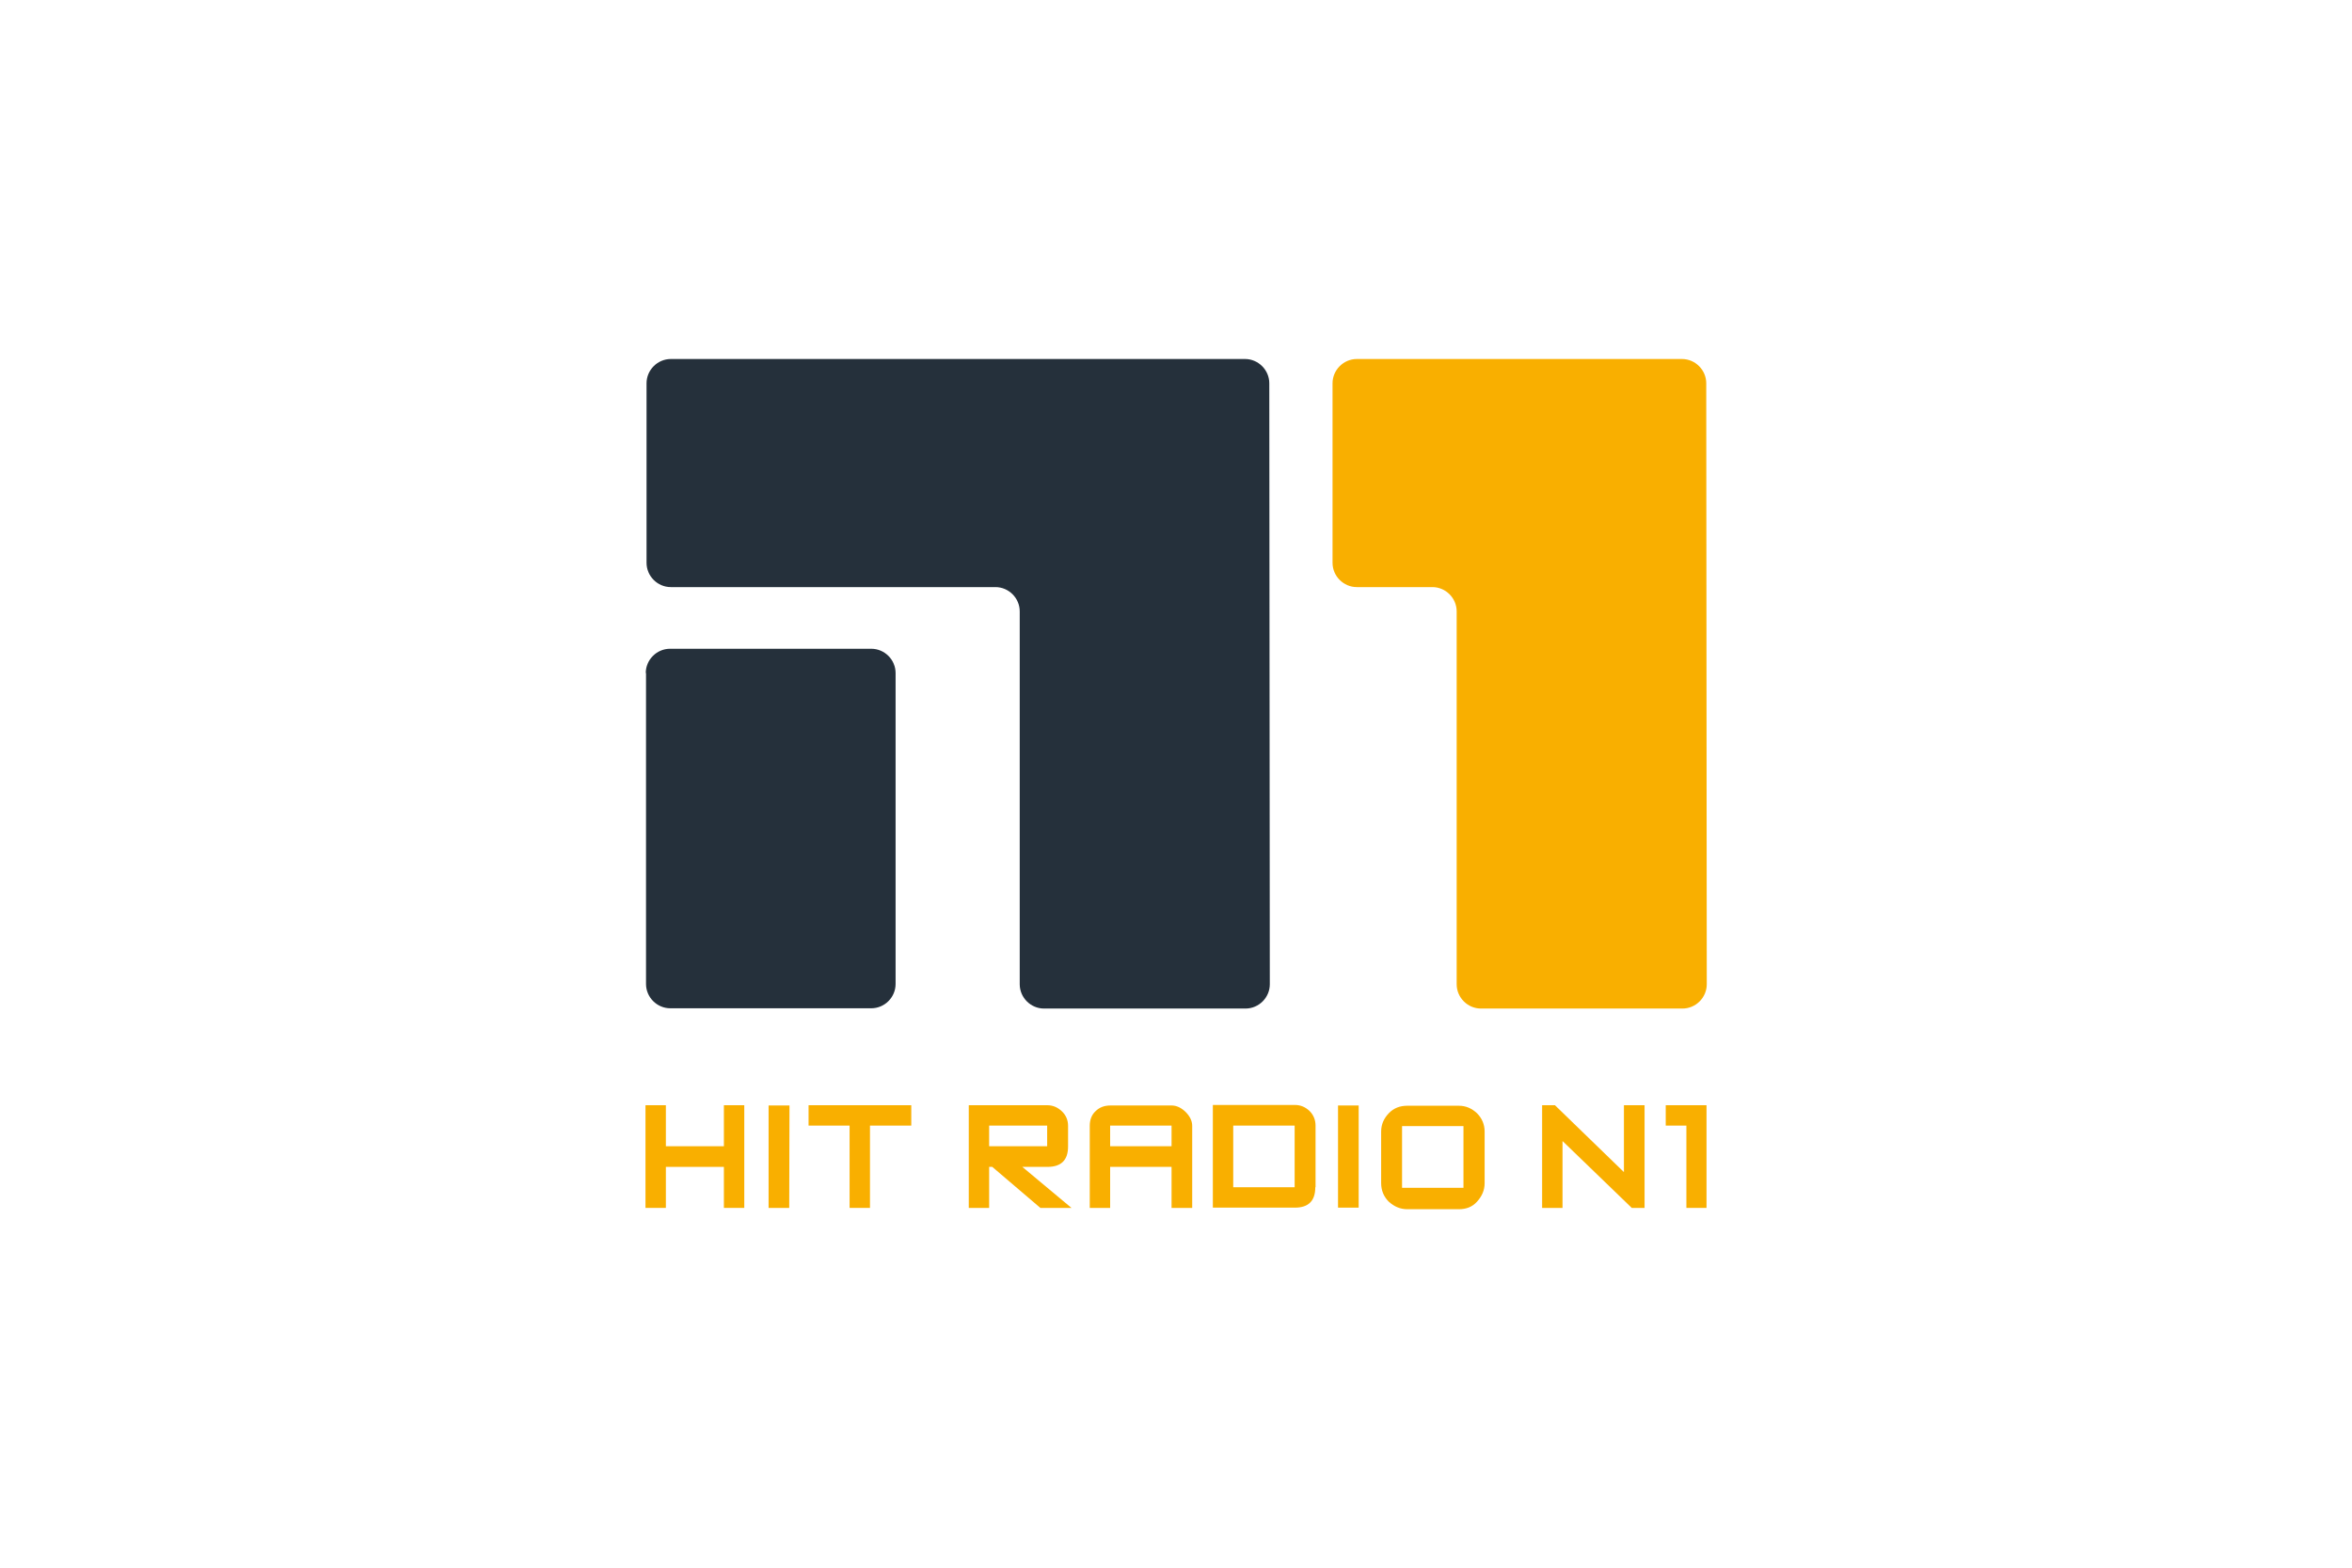
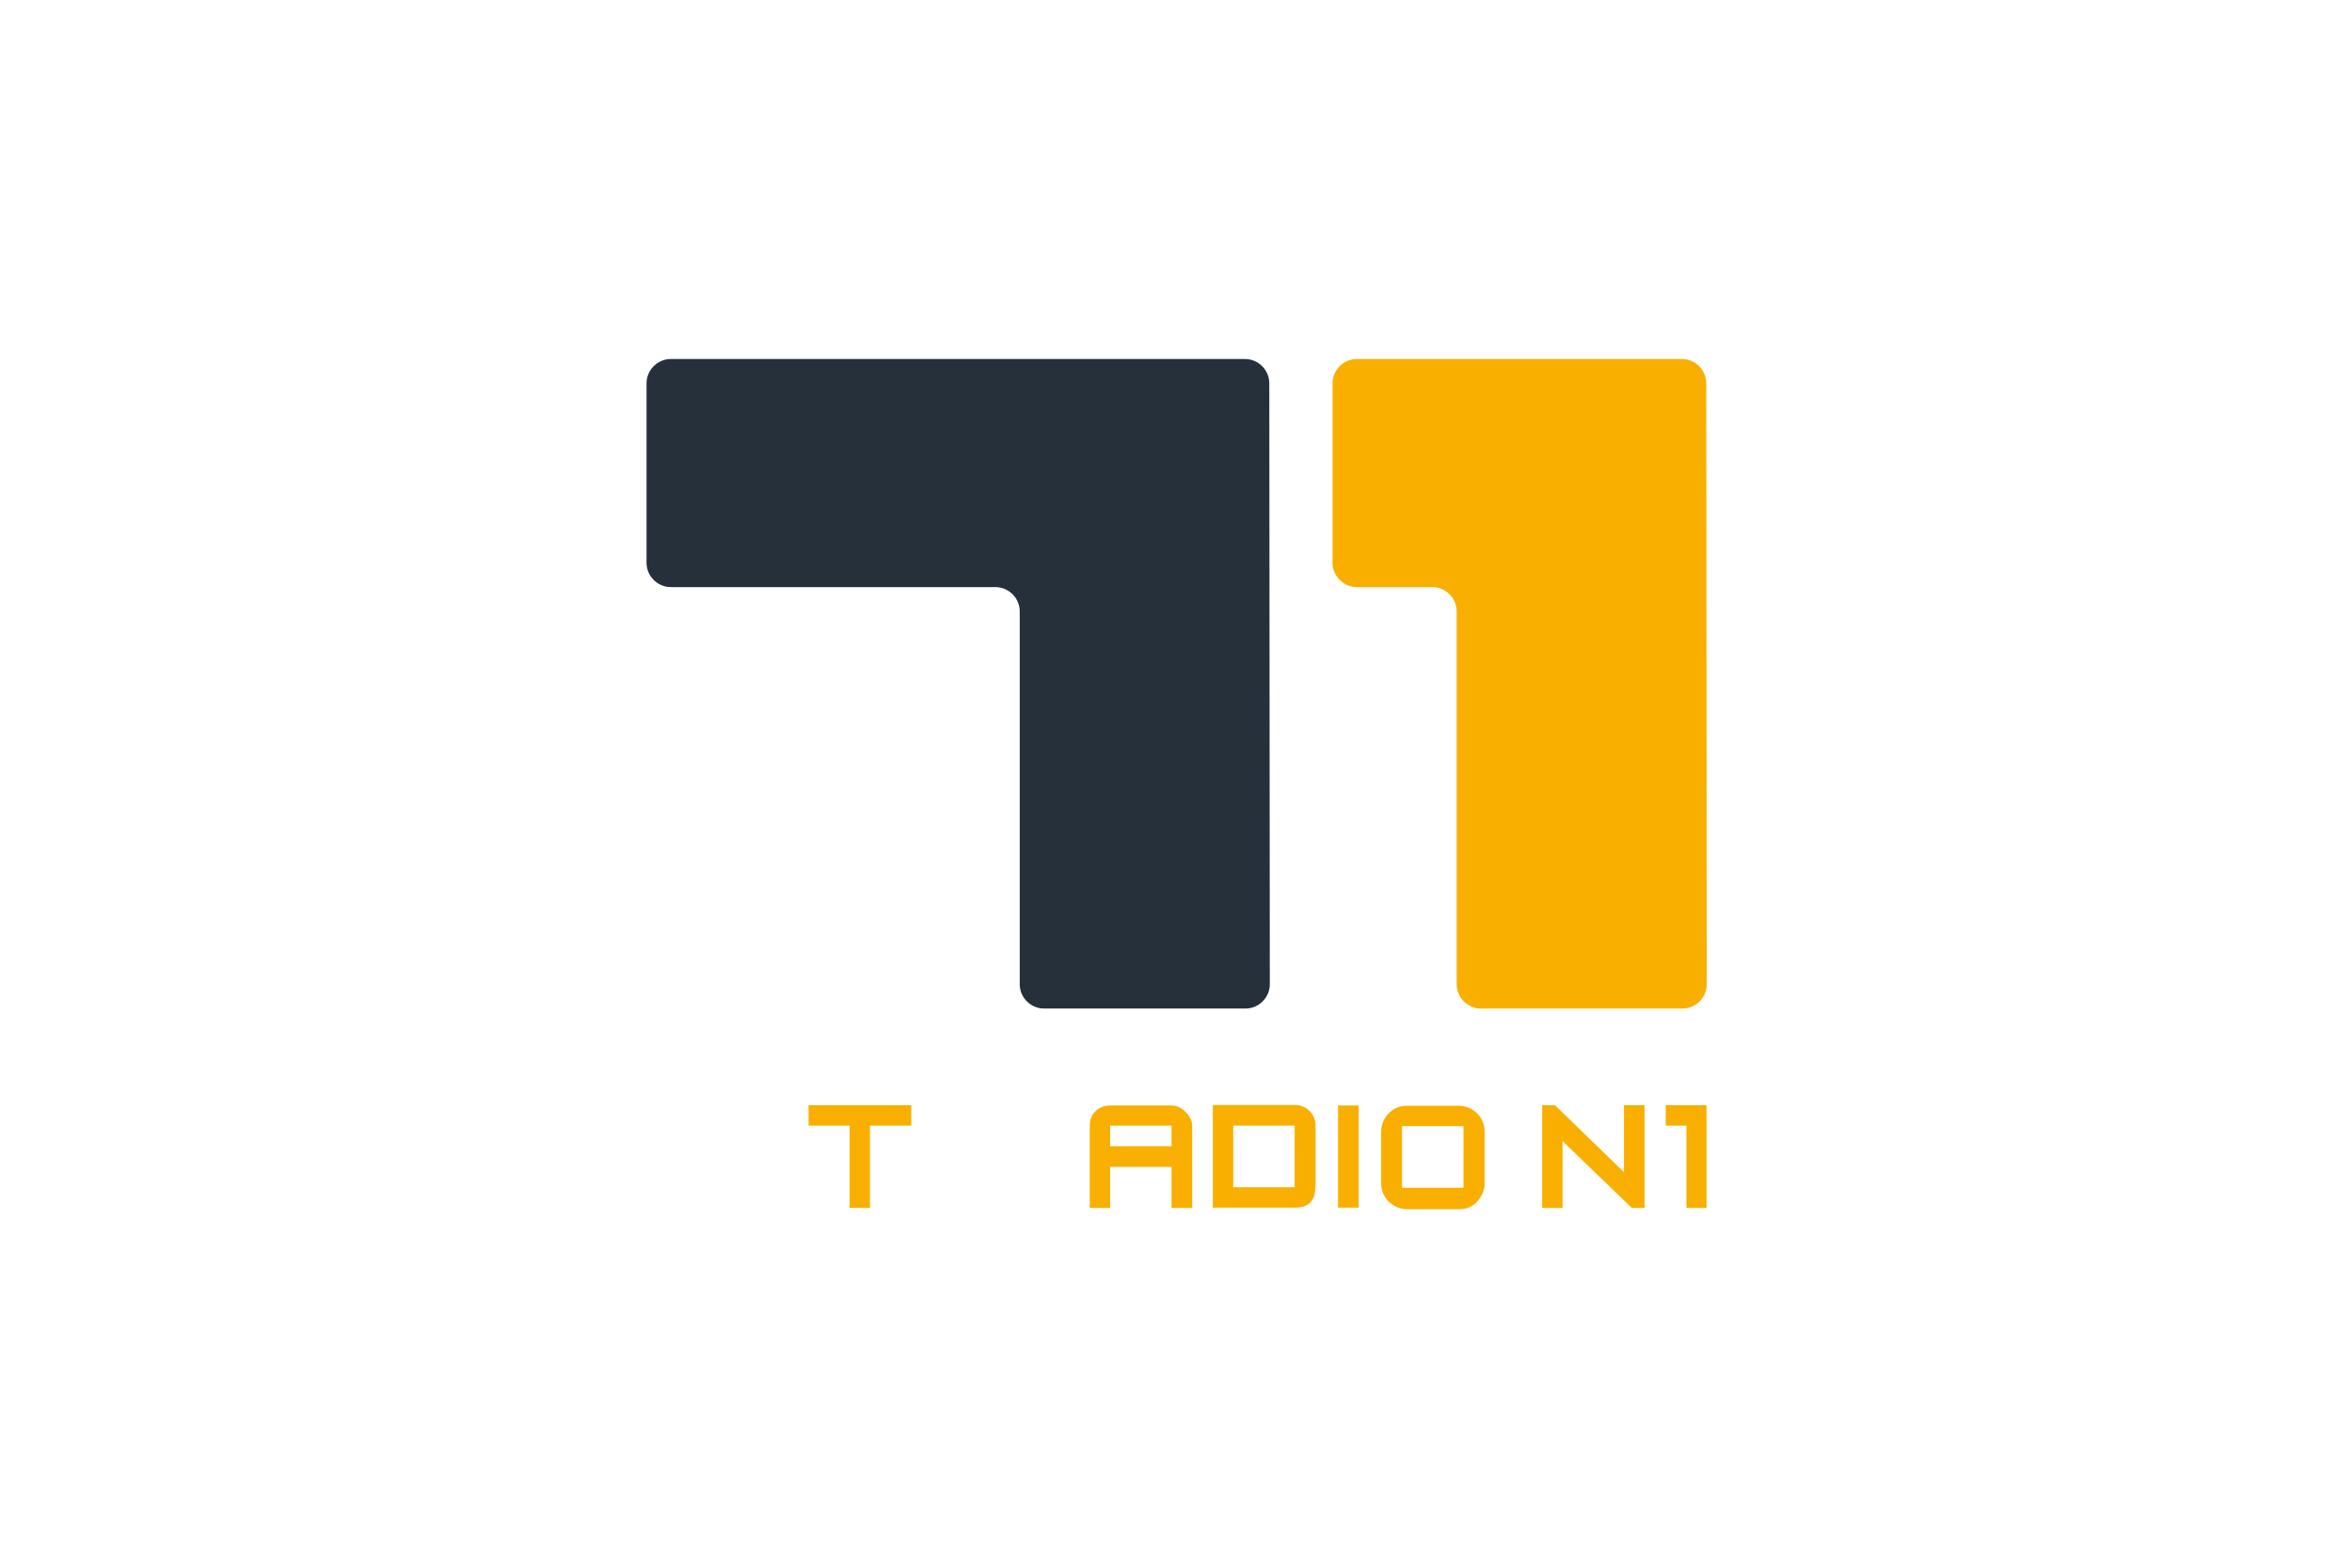
<svg xmlns="http://www.w3.org/2000/svg" id="svg6175" version="1.1" viewBox="0 0 900 600">
  <defs>
    <style>
      .st0 {
        fill-rule: evenodd;
      }

      .st0, .st1 {
        fill: #f9af00;
      }

      .st2 {
        fill: #25303b;
      }
    </style>
  </defs>
  <polygon class="st1" points="629.3 462.3 624.4 462.3 597.9 436.7 597.9 462.3 590.1 462.3 590.1 423 595 423 621.4 448.6 621.4 423 629.3 423 629.3 462.3" />
  <polygon class="st1" points="645.3 462.3 645.3 430.8 637.4 430.8 637.4 423 653 423 653 462.3 645.3 462.3" />
-   <polygon class="st1" points="284.8 462.3 277 462.3 277 446.6 254.8 446.6 254.8 462.3 247 462.3 247 423 254.8 423 254.8 438.7 277 438.7 277 423 284.8 423 284.8 462.3" />
  <polygon class="st1" points="348.7 430.8 332.9 430.8 332.9 462.3 325.1 462.3 325.1 430.8 309.4 430.8 309.4 423 348.7 423 348.7 430.8" />
-   <polygon class="st1" points="302 462.3 294.1 462.3 294.1 423.1 302.1 423.1 302 462.3" />
  <g>
-     <path class="st0" d="M409.9,462.3h-11.8l-18.4-15.7h-1.2v15.7h-7.8v-39.3h30c2.2,0,4,.8,5.6,2.3s2.4,3.4,2.4,5.6v7.9c0,5.2-2.6,7.8-7.9,7.8h-9.6l18.8,15.7ZM400.7,430.8h-22.2v7.9h22.2v-7.9Z" />
    <path class="st0" d="M456.2,462.3h-7.9v-15.7h-23.5v15.7h-7.8v-31.4c0-2.3.7-4.2,2.2-5.6,1.5-1.5,3.4-2.2,5.7-2.2h23.5c1.8,0,3.7.9,5.3,2.5s2.5,3.4,2.5,5.3v31.4h0ZM448.3,430.8h-23.5v7.9h23.5v-7.9Z" />
    <path class="st0" d="M503.3,454.4c0,5.2-2.6,7.8-7.8,7.8h-31.4v-39.3h31.4c2.2,0,4,.8,5.6,2.3,1.5,1.5,2.3,3.4,2.3,5.6v23.6h0ZM495.4,430.8h-23.5v23.6h23.5v-23.6Z" />
    <path class="st0" d="M560,431h-23.5v23.6h23.5v-23.6ZM538.5,423.2h19.7c2.7,0,5,1,7,2.9,1.9,1.9,2.9,4.3,2.9,7v19.7c0,2.7-1,5-2.9,7.1s-4.2,2.9-7,2.9h-19.7c-2.7,0-5-1-7.1-2.9-1.9-1.9-2.9-4.3-2.9-7.1v-19.7c0-2.7,1-5,2.9-7s4.3-2.9,7.1-2.9" />
    <rect class="st1" x="512" y="423.1" width="7.9" height="39.1" />
-     <path class="st2" d="M247.1,257.6c0-5.1,4.2-9.3,9.3-9.3h77c5.1,0,9.3,4.2,9.3,9.3v119c0,5.1-4.2,9.3-9.3,9.3h-76.9c-5.1,0-9.3-4.2-9.3-9.3v-119h0Z" />
    <path class="st2" d="M476.4,137.4c5.1,0,9.3,4.2,9.3,9.3l.2,230c0,5.1-4.2,9.3-9.3,9.3h-77.1c-5.1,0-9.3-4.2-9.3-9.3v-142.7c0-5.1-4.2-9.3-9.3-9.3h-124.2c-5.1,0-9.3-4.2-9.3-9.3v-68.7c0-5.1,4.2-9.3,9.3-9.3h219.8Z" />
    <path class="st1" d="M643.6,137.4c5.1,0,9.3,4.2,9.3,9.3l.2,230c0,5.1-4.2,9.3-9.3,9.3h-77.1c-5.1,0-9.3-4.2-9.3-9.3v-142.7c0-5.1-4.2-9.3-9.3-9.3h-28.9c-5.1,0-9.3-4.2-9.3-9.3v-68.7c0-5.1,4.2-9.3,9.3-9.3h124.5Z" />
  </g>
</svg>